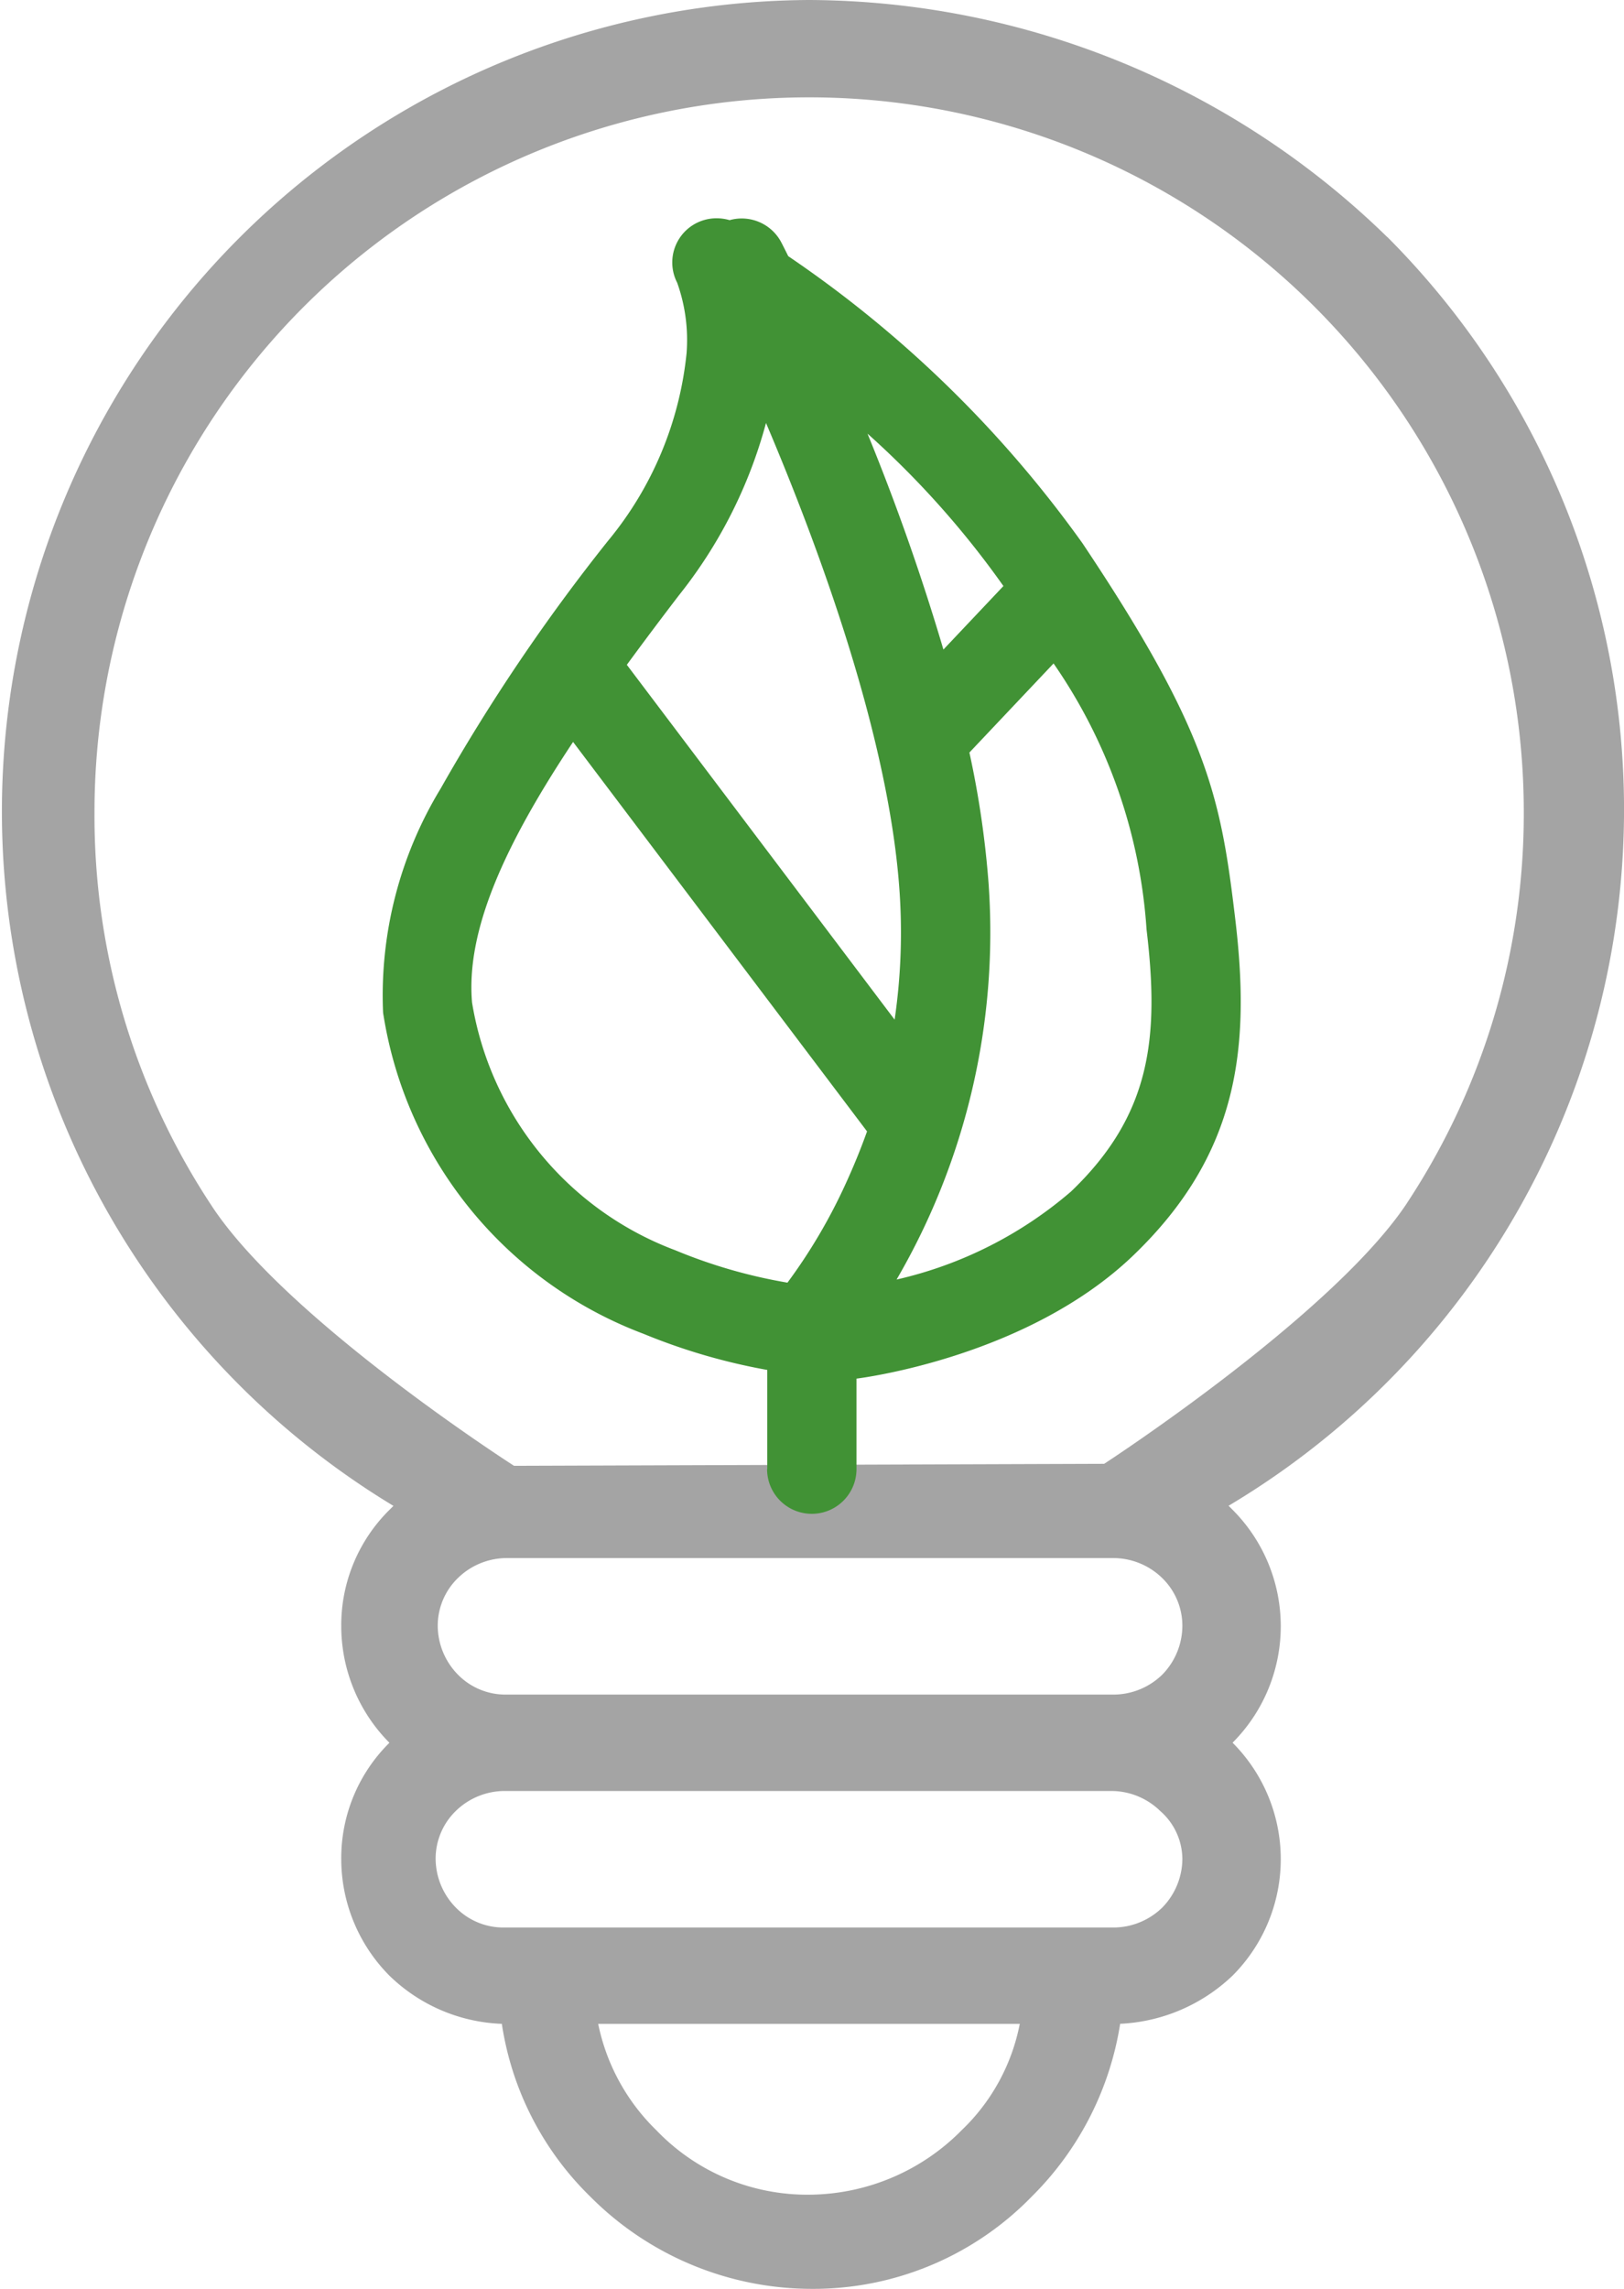
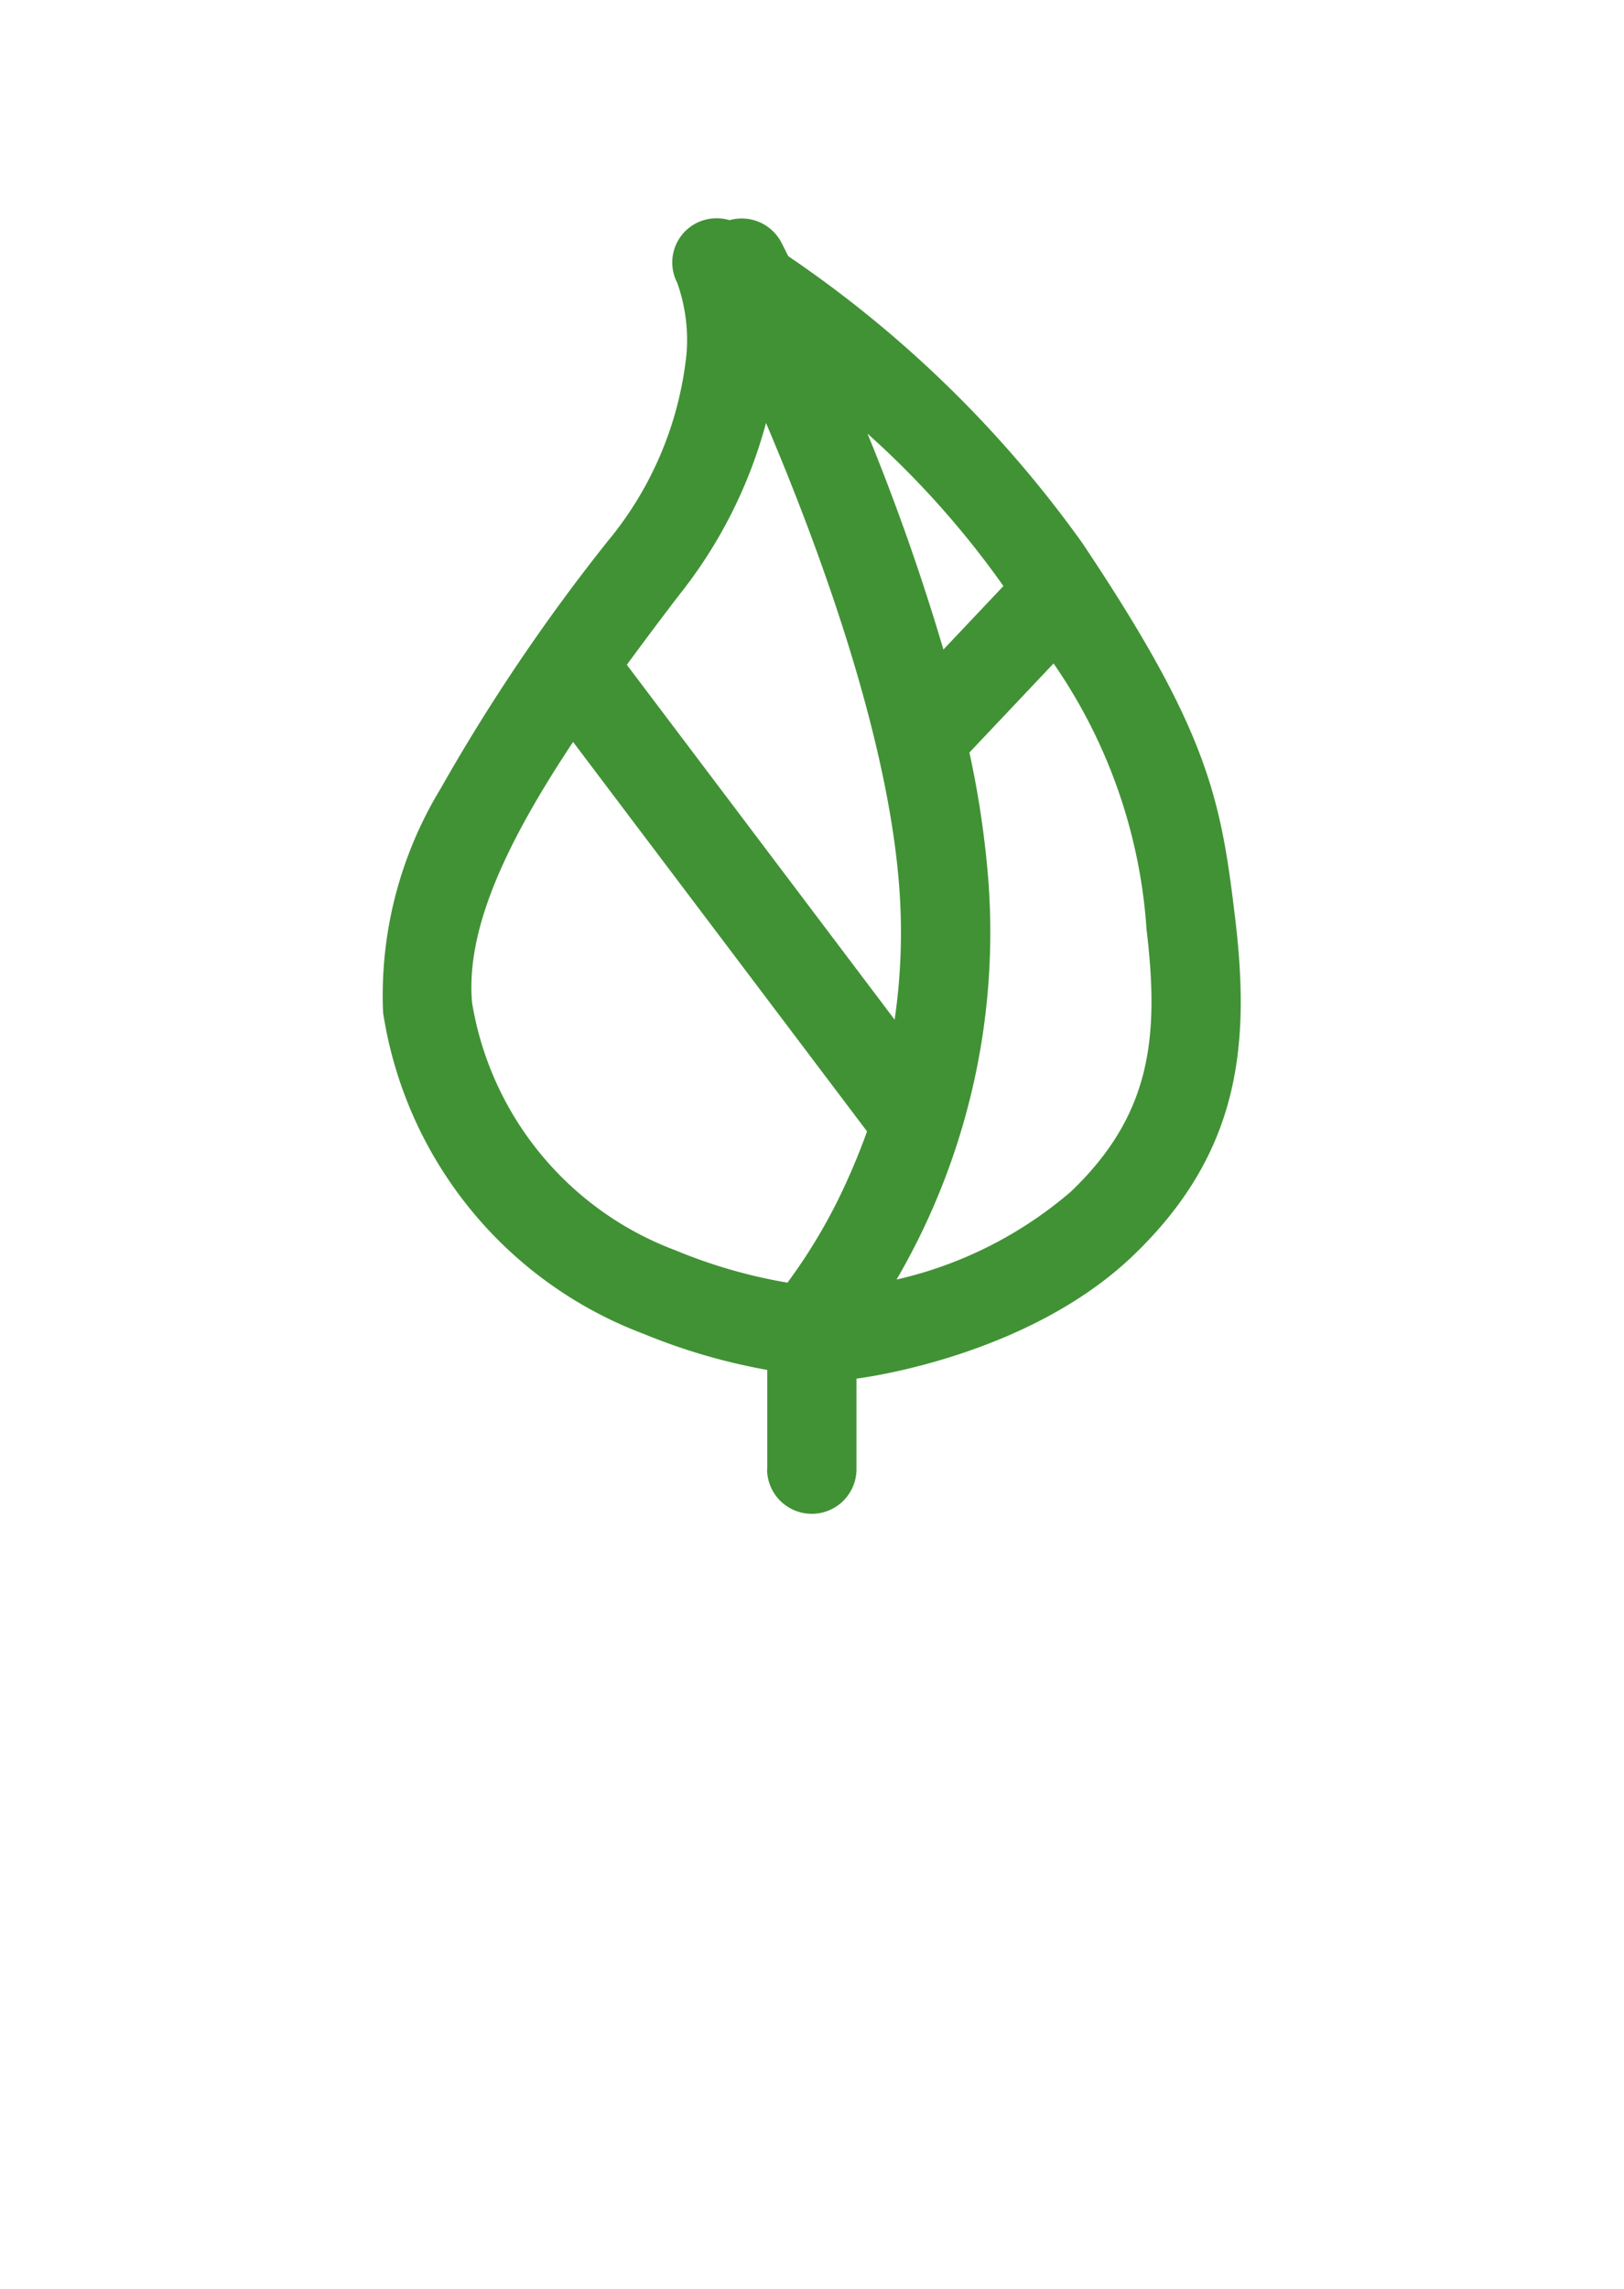
<svg xmlns="http://www.w3.org/2000/svg" width="45.406" height="63.984" viewBox="0 0 45.406 63.984">
  <g id="enery_icon" data-name="enery icon" transform="translate(-64.348 -38.5)">
    <g id="Group_571" data-name="Group 571" transform="translate(64.348 38.5)">
-       <path id="Path_2308" data-name="Path 2308" d="M104.983,6.623A23.272,23.272,0,0,0,88.819,0,22.684,22.684,0,0,0,77.2,42.095l-.112.112a4.533,4.533,0,0,0-1.347,3.255,4.631,4.631,0,0,0,1.347,3.255,4.533,4.533,0,0,0-1.347,3.255,4.631,4.631,0,0,0,1.347,3.255,4.755,4.755,0,0,0,3.143,1.347A8.52,8.52,0,0,0,82.7,61.4a8.741,8.741,0,0,0,6.174,2.582A8.513,8.513,0,0,0,95.049,61.4a8.7,8.7,0,0,0,2.47-4.827,4.876,4.876,0,0,0,3.143-1.347,4.607,4.607,0,0,0,0-6.511,4.607,4.607,0,0,0,0-6.511l-.112-.112a22.659,22.659,0,0,0,4.434-35.472ZM93.085,59.55a6.033,6.033,0,0,1-4.266,1.8,5.841,5.841,0,0,1-4.266-1.8,5.755,5.755,0,0,1-1.628-2.975H94.712A5.582,5.582,0,0,1,93.085,59.55ZM98.7,53.32a1.96,1.96,0,0,1-1.347.561H80.288a1.859,1.859,0,0,1-1.347-.561,1.96,1.96,0,0,1-.561-1.347,1.859,1.859,0,0,1,.561-1.347,1.96,1.96,0,0,1,1.347-.561H97.294a1.96,1.96,0,0,1,1.347.561,1.793,1.793,0,0,1,.617,1.347A1.96,1.96,0,0,1,98.7,53.32Zm0-6.511a1.96,1.96,0,0,1-1.347.561H80.344A1.859,1.859,0,0,1,79,46.809a1.96,1.96,0,0,1-.561-1.347A1.859,1.859,0,0,1,79,44.115a1.96,1.96,0,0,1,1.347-.561H97.35a1.96,1.96,0,0,1,1.347.561,1.859,1.859,0,0,1,.561,1.347A1.96,1.96,0,0,1,98.7,46.809Zm6.847-13.19c-2.077,3.143-8.475,7.3-8.475,7.3l-16.5.056s-6.4-4.1-8.475-7.3a19.761,19.761,0,0,1-3.255-10.945,19.981,19.981,0,1,1,39.962-.056A19.761,19.761,0,0,1,105.545,33.62Z" transform="translate(-66.2 0)" fill="#a4a4a4" />
-     </g>
+       </g>
    <path id="Union_1" data-name="Union 1" d="M13245.773,230.968v-2.777a16.9,16.9,0,0,1-3.46-1.01,11.446,11.446,0,0,1-7.268-8.895.875.875,0,0,1-.014-.1,11.129,11.129,0,0,1,1.61-6.246,53.045,53.045,0,0,1,4.676-6.921,9.773,9.773,0,0,0,2.2-5.248,4.759,4.759,0,0,0-.263-1.973,1.235,1.235,0,0,1,1.105-1.8,1.3,1.3,0,0,1,.362.052,1.25,1.25,0,0,1,1.451.634c.021.04.086.168.188.373a32.542,32.542,0,0,1,8.225,8.023c3.521,5.264,3.87,7.124,4.272,10.5.43,3.6.106,6.579-2.865,9.424-2.931,2.8-7.488,3.4-7.724,3.43v2.529a1.25,1.25,0,1,1-2.5,0Zm-8.256-13.061a8.938,8.938,0,0,0,5.684,6.938,14.457,14.457,0,0,0,3.137.906,15.313,15.313,0,0,0,1.625-2.759q.334-.727.6-1.469l-8.219-10.887C13238.409,213.549,13237.351,215.914,13237.518,217.907Zm14.449-3.238a19.28,19.28,0,0,1-2.577,10.995,11.331,11.331,0,0,0,4.88-2.463c2.239-2.146,2.469-4.309,2.109-7.321a14.788,14.788,0,0,0-2.6-7.438l-2.353,2.49A26.448,26.448,0,0,1,13251.967,214.67Zm-2.632,3.73a16.793,16.793,0,0,0,.139-3.564c-.284-4.278-2.232-9.578-3.735-13.115a13.21,13.21,0,0,1-2.434,4.816q-.771,1.007-1.457,1.944Zm1.36-10.341,1.682-1.78a25.291,25.291,0,0,0-3.8-4.26A63.348,63.348,0,0,1,13250.7,208.059Z" transform="translate(-13159.973 -151.396)" fill="#419235" />
  </g>
</svg>